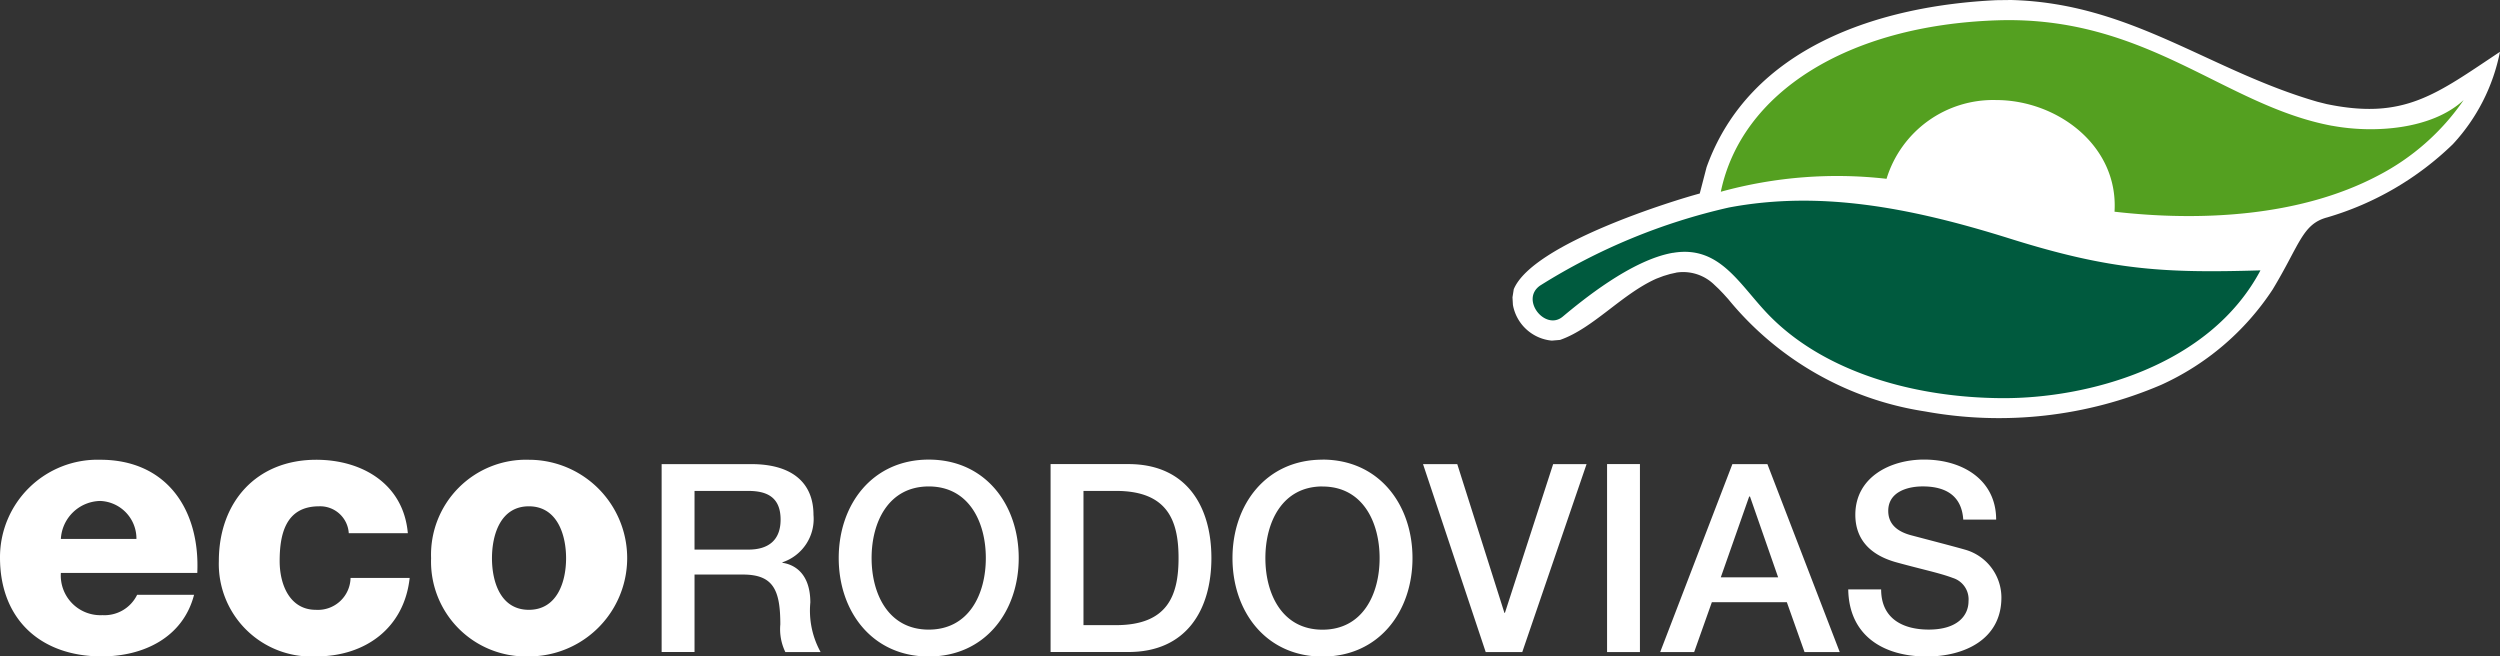
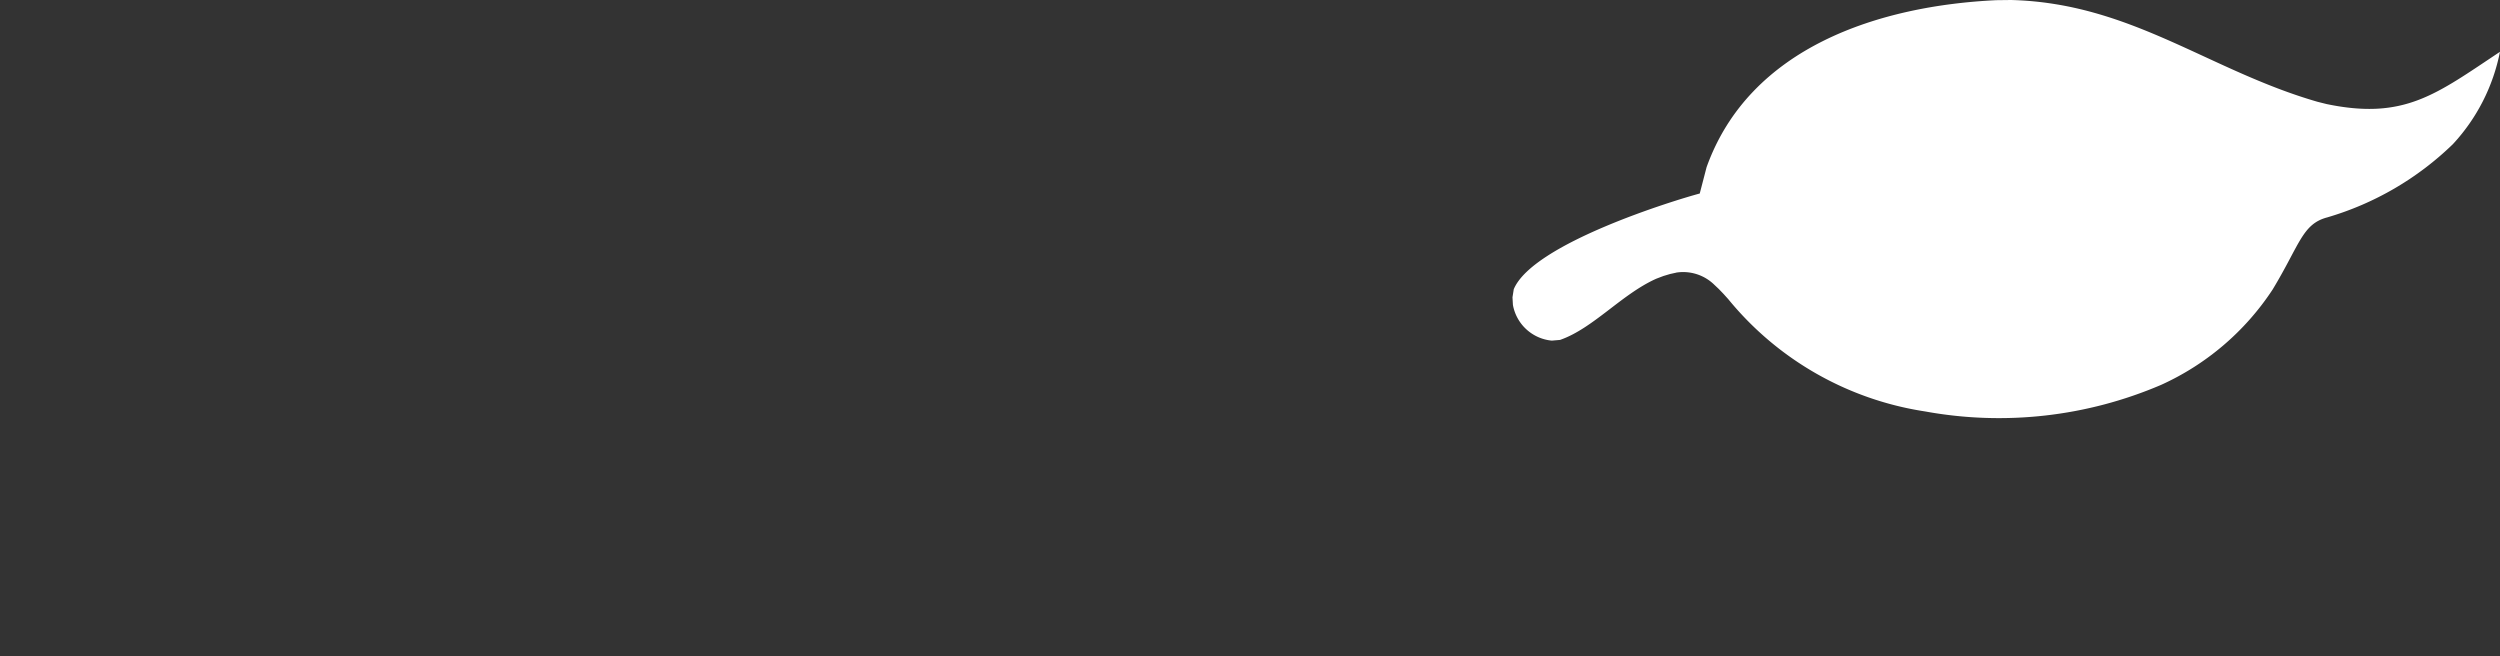
<svg xmlns="http://www.w3.org/2000/svg" width="155.547" height="40.846" viewBox="0 0 155.547 40.846">
  <rect x="0" y="0" width="155.547" height="40.846" fill="#333333" stroke="none" />
  <g id="Grupo_39" data-name="Grupo 39" transform="translate(-461.269 -186.047)">
    <g id="Grupo_38" data-name="Grupo 38" transform="translate(461.269 166.212)">
      <g id="Grupo_24524" data-name="Grupo 24524">
        <g id="Grupo_24523" data-name="Grupo 24523" transform="translate(0 19.835)">
          <g id="Grupo_24522" data-name="Grupo 24522" transform="translate(94.104)">
            <path id="Caminho_26899" data-name="Caminho 26899" d="M485.219,16.964l-.381.084-.414.124-.433.164c-2.142.948-3.943,3.1-6,3.813l-.515.044a2.713,2.713,0,0,1-2.417-2.224l-.027-.472.079-.5c1.187-2.856,10.089-5.563,11.572-5.957l.424-1.633C489.789,2.913,497.868.355,505.141.011l.9-.011c7.459.186,12.3,4.375,19.078,6.333l.568.142c4.845,1.008,6.814-.617,10.784-3.25a11.8,11.8,0,0,1-2.931,5.747,18.817,18.817,0,0,1-7.815,4.554c-1.555.414-1.7,1.681-3.4,4.491a16.4,16.4,0,0,1-6.935,5.929A25.619,25.619,0,0,1,500.71,25.6a19.639,19.639,0,0,1-12.255-6.989l-.294-.326-.288-.3-.28-.264a2.774,2.774,0,0,0-2.373-.76" transform="translate(-475.031)" fill="#fff" />
-             <path id="Caminho_26900" data-name="Caminho 26900" d="M578.512,12.881c2.6.483,6.2.236,8.177-1.6a14.6,14.6,0,0,1-5.354,4.714c-4.851,2.548-11.035,2.846-16.369,2.233.255-4.118-3.575-6.947-7.367-6.947a6.936,6.936,0,0,0-6.818,4.9,27.192,27.192,0,0,0-10.311.806c1.28-6.166,7.88-10.356,17.184-10.666s14.124,5.31,20.857,6.563" transform="translate(-527.507 -5.056)" fill="#54a020" />
-             <path id="Caminho_26901" data-name="Caminho 26901" d="M490.1,66.273c-2.6.444-5.714,3.017-6.866,3.977-1.083.9-2.664-1.076-1.391-1.944a37.729,37.729,0,0,1,11.737-4.851c5.607-1.056,11.184-.043,17.5,1.94s9.634,2.146,15.574,1.971c-3.18,5.99-10.793,7.973-16.047,7.951-5.479-.022-11.061-1.615-14.512-5.14-1.844-1.881-3.058-4.4-5.994-3.9" transform="translate(-480.114 -50.544)" fill="#005a3e" />
          </g>
-           <path id="Caminho_26902" data-name="Caminho 26902" d="M281.629,152.422c.047,2.9,2.209,4.177,4.88,4.177,2.325,0,4.65-1.05,4.65-3.67a3.1,3.1,0,0,0-2.276-2.982c-.607-.178-3.195-.85-3.374-.9-.835-.231-1.391-.688-1.391-1.508,0-1.18,1.194-1.523,2.145-1.523,1.408,0,2.423.557,2.522,2.064h2.047c0-2.44-2.047-3.734-4.488-3.734-2.11,0-4.274,1.1-4.274,3.437,0,1.212.591,2.425,2.586,2.965,1.607.442,2.67.655,3.491.967a1.391,1.391,0,0,1,.966,1.441c0,.884-.673,1.768-2.473,1.768-1.638,0-2.964-.7-2.964-2.5Zm-11.7,3.9h2.114l1.1-3.1h4.667l1.1,3.1H281.1l-4.5-11.692h-2.18Zm5.537-9.678h.05l1.751,5.027H273.7Zm-8.842,9.678h2.045V144.627h-2.045Zm-7.551,0h2.275l4-11.692h-2.079l-3,9.252h-.032l-2.933-9.252h-2.13Zm-10.155-10.3c2.5,0,3.554,2.21,3.554,4.455s-1.05,4.453-3.554,4.453-3.553-2.21-3.553-4.453S246.416,146.018,248.921,146.018Zm0-1.67c-3.5,0-5.6,2.784-5.6,6.125s2.1,6.126,5.6,6.126,5.6-2.786,5.6-6.126S252.426,144.348,248.921,144.348ZM232,156.319h4.848c3.6,0,5.158-2.621,5.158-5.846s-1.556-5.846-5.158-5.846H232Zm2.047-10.023h2.015c3.21,0,3.9,1.835,3.9,4.177s-.687,4.175-3.9,4.175h-2.015Zm-9.629-.278c2.5,0,3.553,2.21,3.553,4.455s-1.048,4.453-3.553,4.453-3.554-2.21-3.554-4.453S221.916,146.018,224.422,146.018Zm0-1.67c-3.5,0-5.6,2.784-5.6,6.125s2.1,6.126,5.6,6.126,5.6-2.786,5.6-6.126S227.926,144.348,224.422,144.348ZM207.8,156.319h2.047V151.5h3.012c1.883,0,2.326.951,2.326,3.1a3.255,3.255,0,0,0,.312,1.721h2.194a5.321,5.321,0,0,1-.639-3.08c0-1.85-1.032-2.373-1.736-2.472v-.032a2.84,2.84,0,0,0,1.932-2.949c0-1.98-1.31-3.159-3.865-3.159H207.8Zm2.047-10.023h3.323c1.064,0,2.032.3,2.032,1.786,0,1.227-.7,1.865-2,1.865h-3.356Z" transform="translate(-166.634 -115.752)" fill="#fff" />
-           <path id="Caminho_26903" data-name="Caminho 26903" d="M26.822,150.528a5.9,5.9,0,0,0,6.083,6.108,6.117,6.117,0,0,0,0-12.235,5.912,5.912,0,0,0-6.083,6.127m3.788,0c0-1.469.534-3.231,2.295-3.231s2.316,1.762,2.316,3.231-.557,3.209-2.316,3.209S30.61,152,30.61,150.528Zm-5.235-1.558c-.267-3.054-2.829-4.569-5.7-4.569-3.721,0-6.059,2.63-6.059,6.305a5.759,5.759,0,0,0,6.059,5.93c3.074,0,5.479-1.784,5.814-4.883H21.811a2.03,2.03,0,0,1-2.161,1.984c-1.6,0-2.25-1.536-2.25-3.031,0-1.6.334-3.409,2.451-3.409A1.783,1.783,0,0,1,21.7,148.97Zm-13.1,2.471c.177-3.921-1.894-7.041-6.037-7.041A6.069,6.069,0,0,0,0,150.485c0,3.875,2.562,6.151,6.327,6.151,2.584,0,5.056-1.161,5.748-3.835H8.533a2.259,2.259,0,0,1-2.161,1.268,2.467,2.467,0,0,1-2.585-2.628Zm-8.488-2.115a2.5,2.5,0,0,1,2.452-2.362,2.343,2.343,0,0,1,2.25,2.362Z" transform="translate(0 -115.795)" fill="#fff" />
        </g>
      </g>
    </g>
  </g>
</svg>